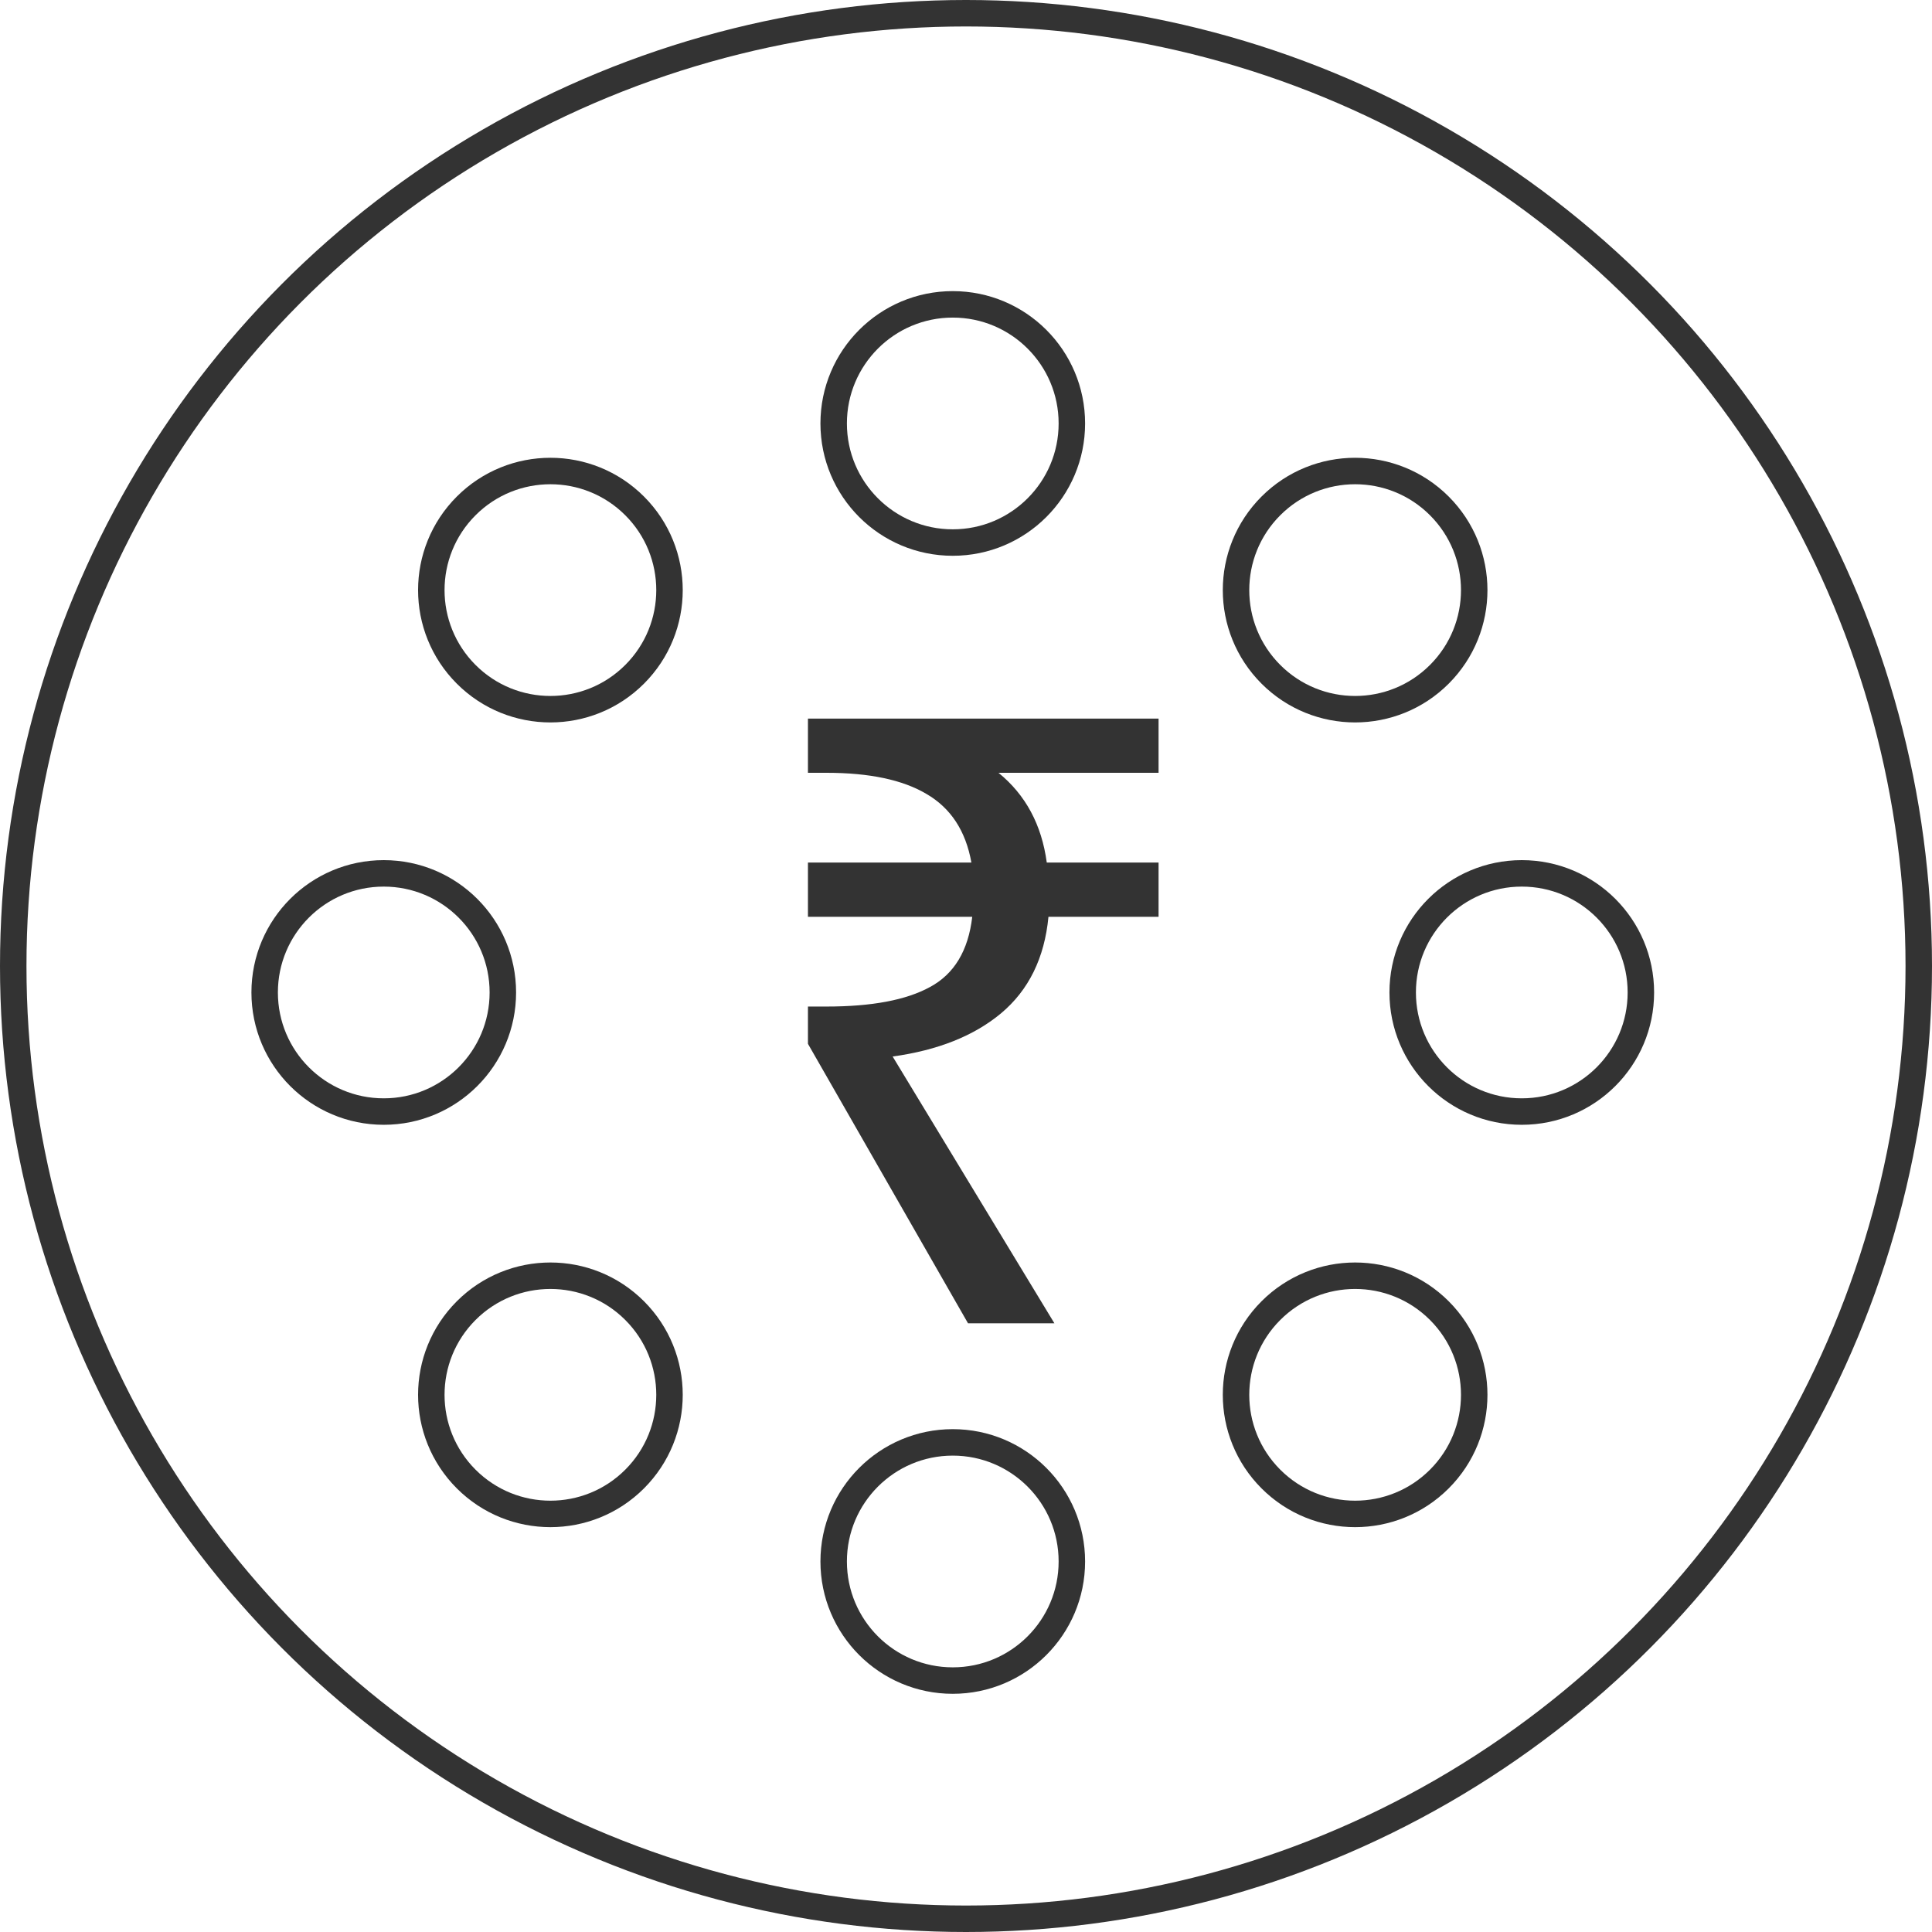
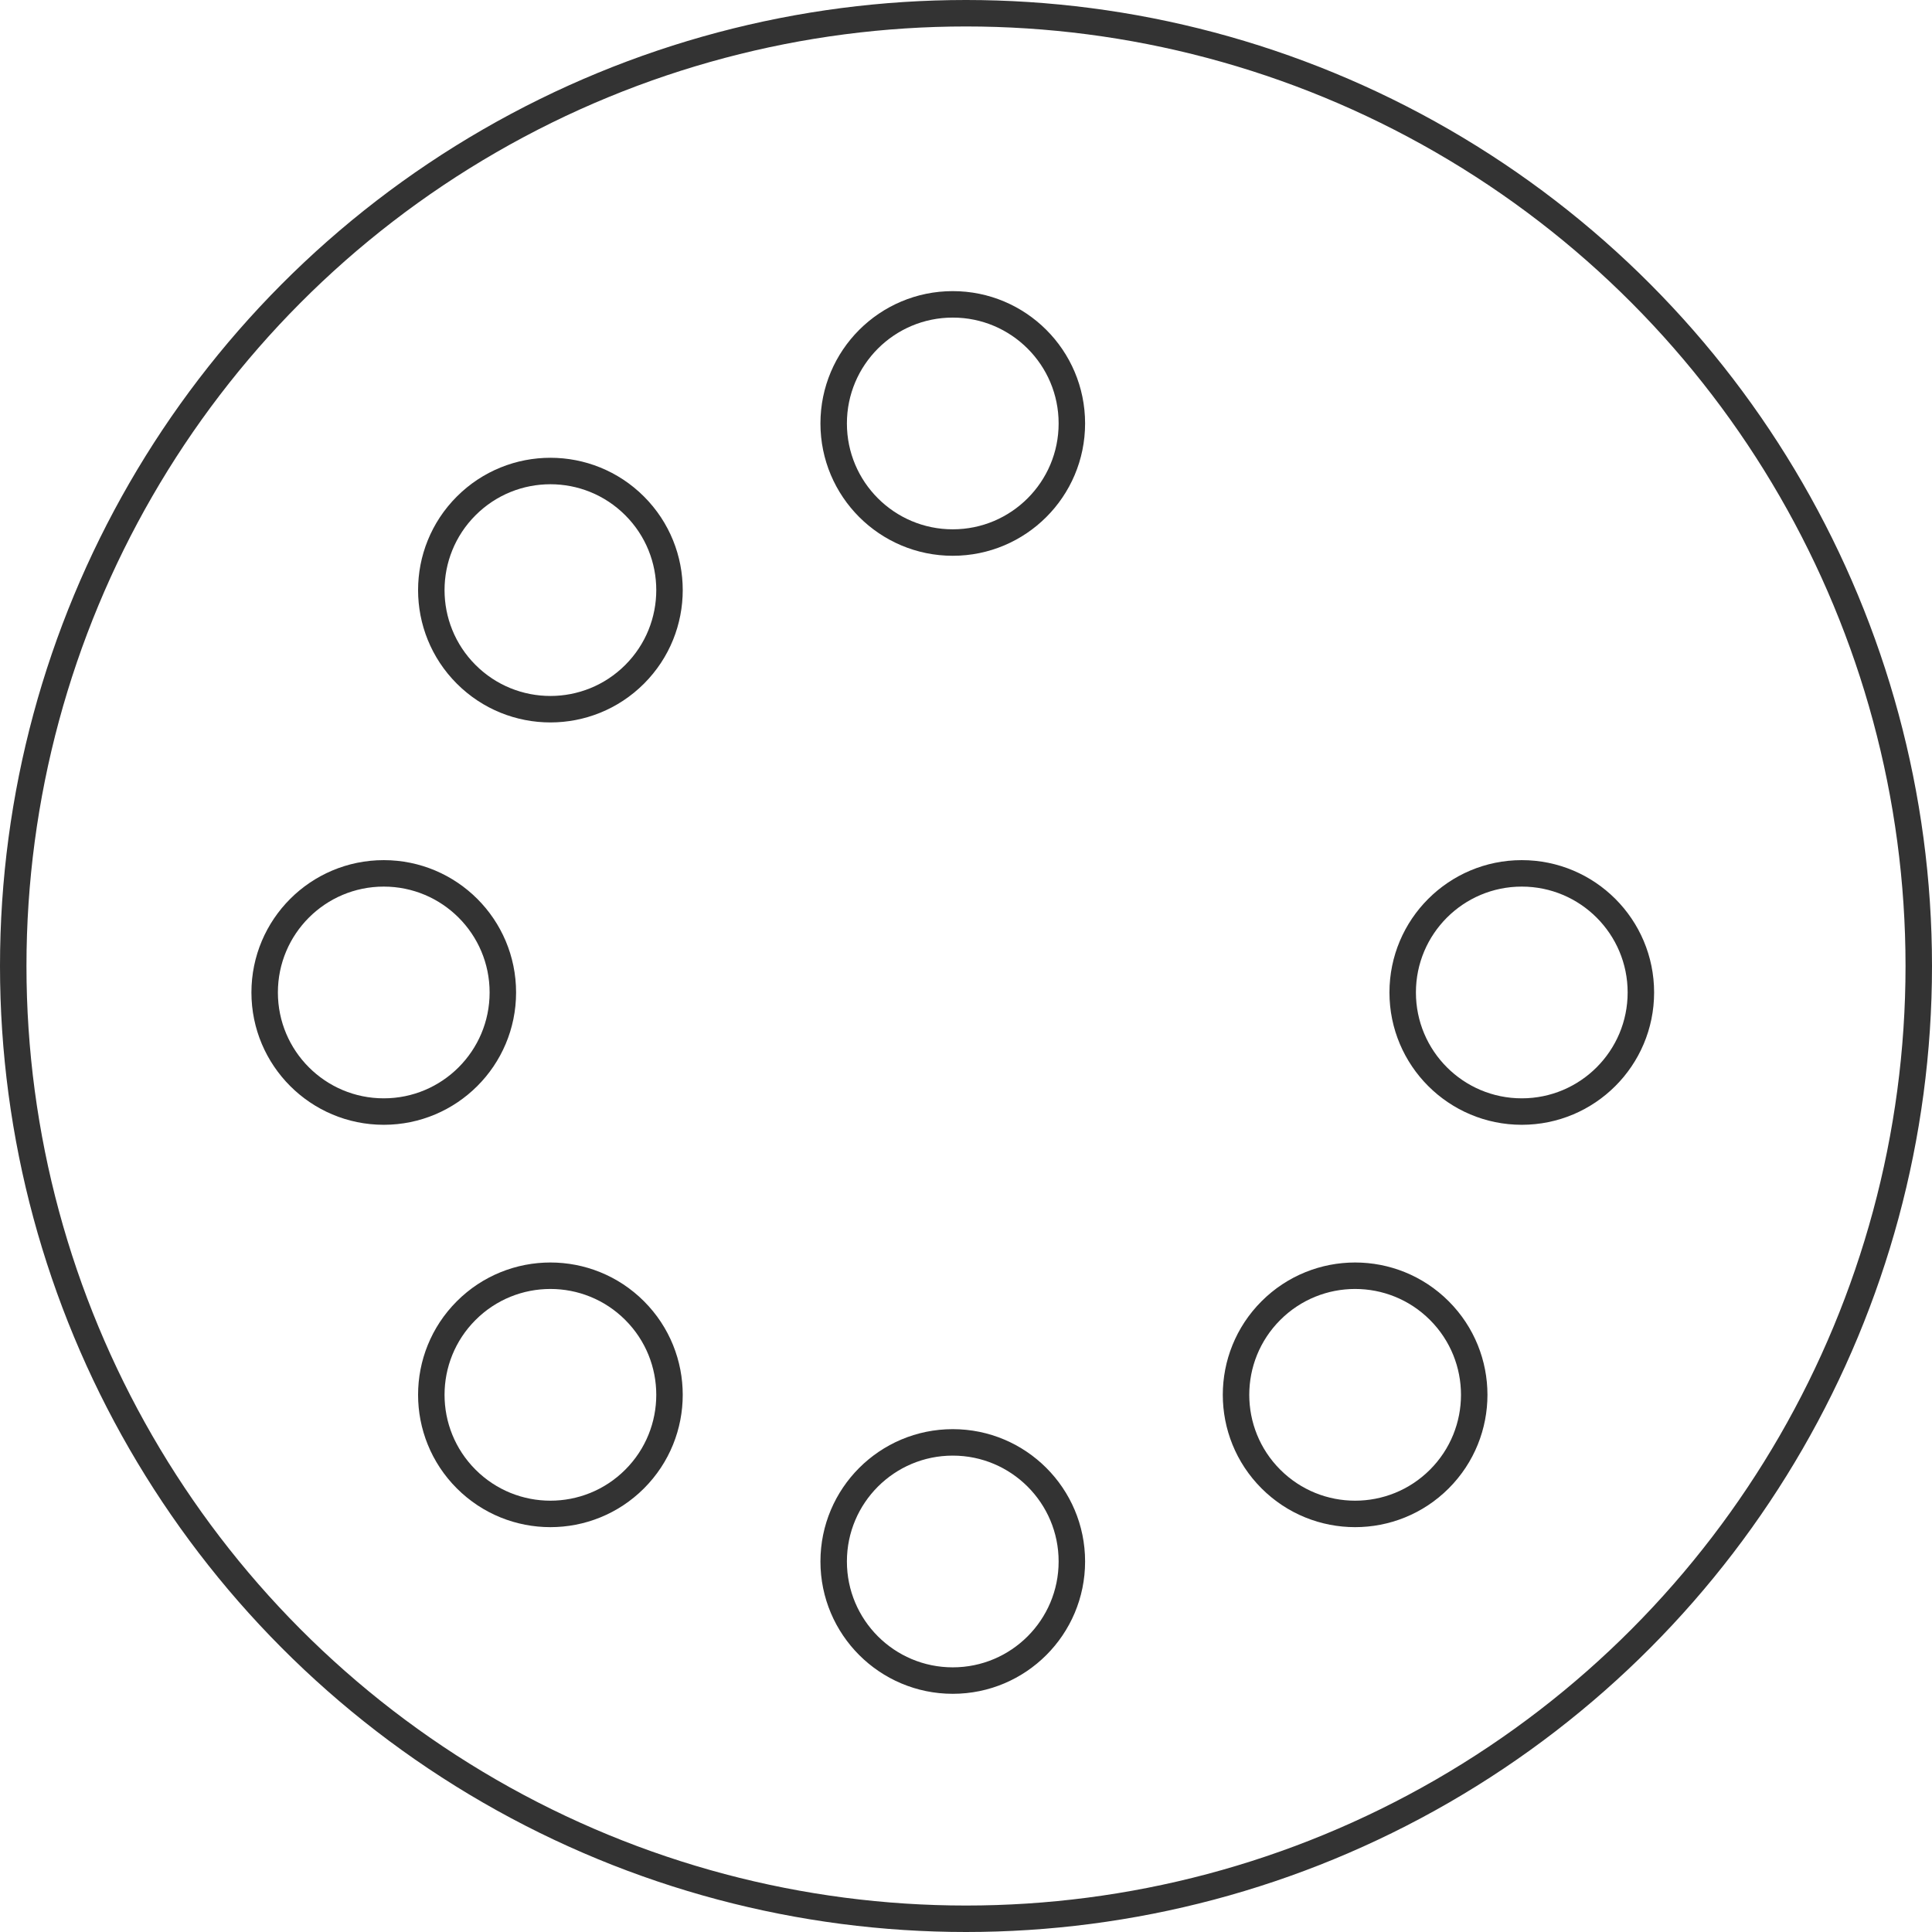
<svg xmlns="http://www.w3.org/2000/svg" width="73" height="73" viewBox="0 0 73 73" fill="none">
  <circle cx="36.5" cy="36.5" r="36" stroke="#333333" />
-   <path d="M36.576 50L30.528 39.44V38.032H31.232C32.939 38.032 34.24 37.787 35.136 37.296C36.053 36.805 36.587 35.92 36.736 34.64H30.528V32.592H36.704C36.491 31.397 35.925 30.533 35.008 30C34.112 29.467 32.853 29.2 31.232 29.2H30.528V27.152H43.776V29.2H37.728C38.752 30.032 39.36 31.163 39.552 32.592H43.776V34.64H39.616C39.467 36.197 38.869 37.413 37.824 38.288C36.8 39.141 35.435 39.685 33.728 39.92L39.84 50H36.576Z" fill="#333333" />
  <circle cx="36" cy="16" r="4.5" stroke="#333333" />
  <circle cx="57.5" cy="37.5" r="4.5" transform="rotate(90 57.5 37.5)" stroke="#333333" />
-   <circle cx="51.203" cy="22.297" r="4.5" transform="rotate(45 51.203 22.297)" stroke="#333333" />
  <circle cx="36" cy="59" r="4.5" stroke="#333333" />
  <circle cx="14.5" cy="37.5" r="4.5" transform="rotate(90 14.5 37.5)" stroke="#333333" />
  <circle cx="20.797" cy="52.703" r="4.5" transform="rotate(45 20.797 52.703)" stroke="#333333" />
  <circle cx="51.203" cy="52.703" r="4.5" transform="rotate(135 51.203 52.703)" stroke="#333333" />
  <circle cx="20.797" cy="22.297" r="4.5" transform="rotate(135 20.797 22.297)" stroke="#333333" />
</svg>